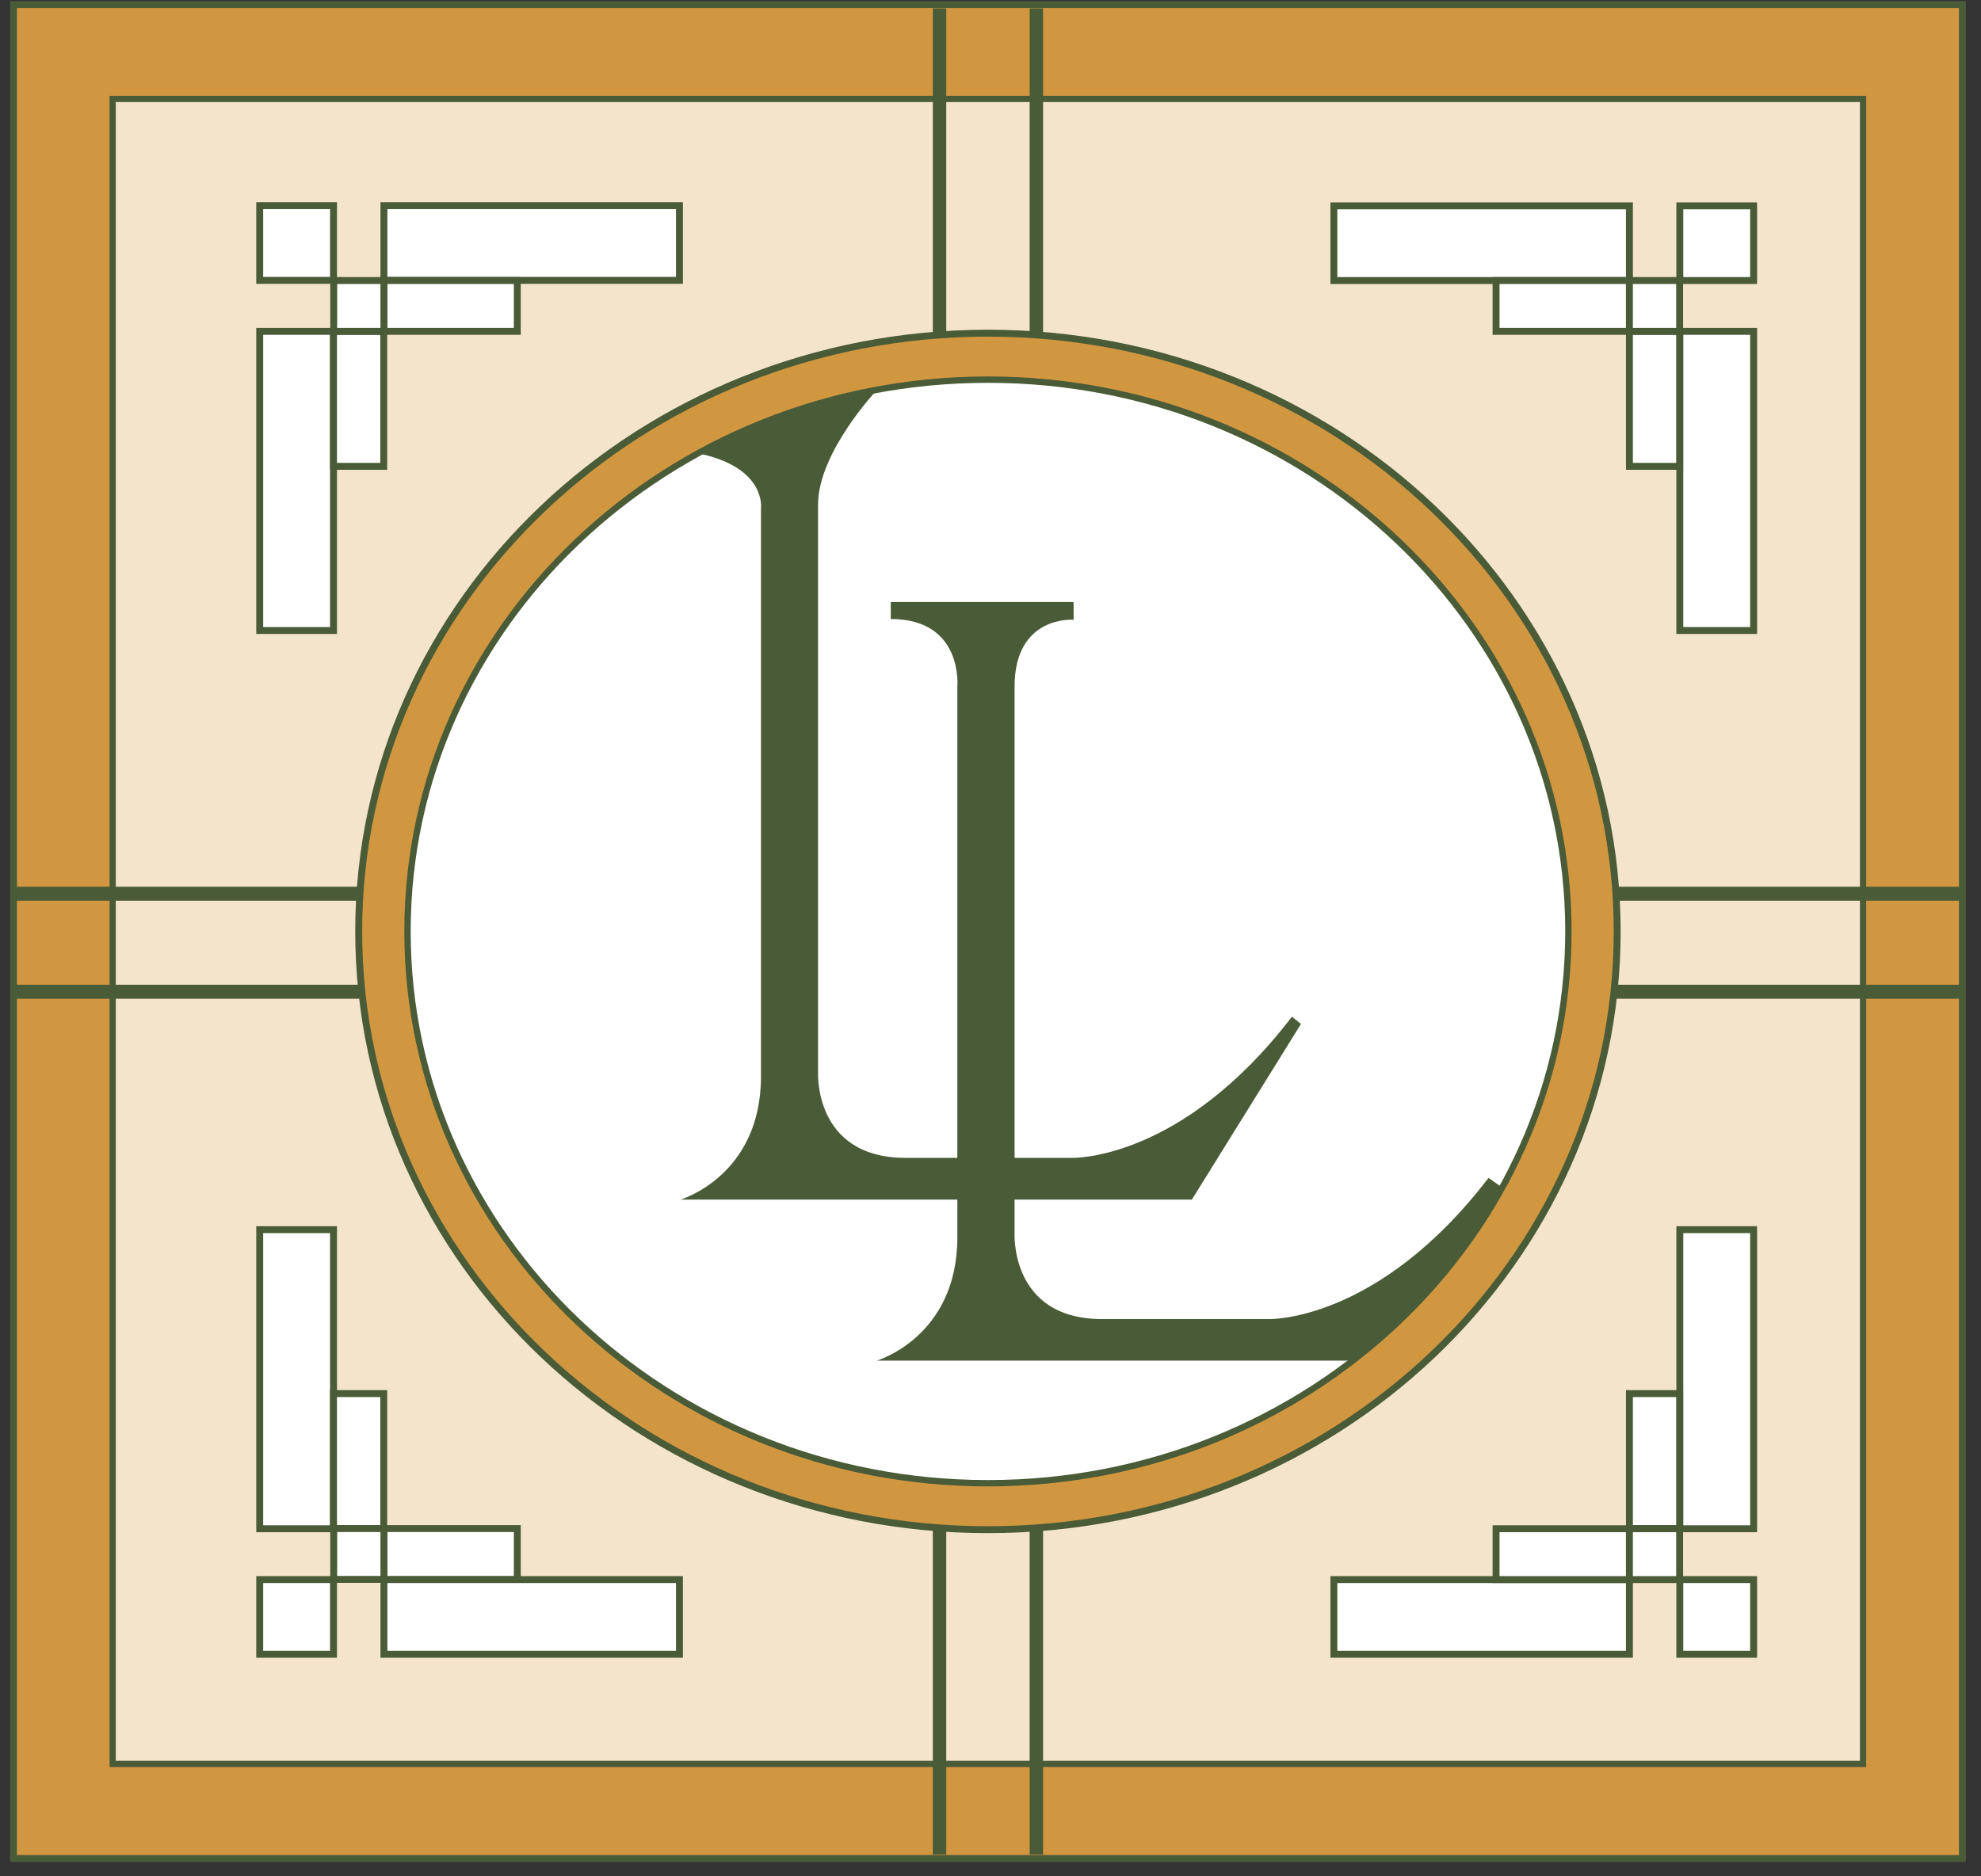
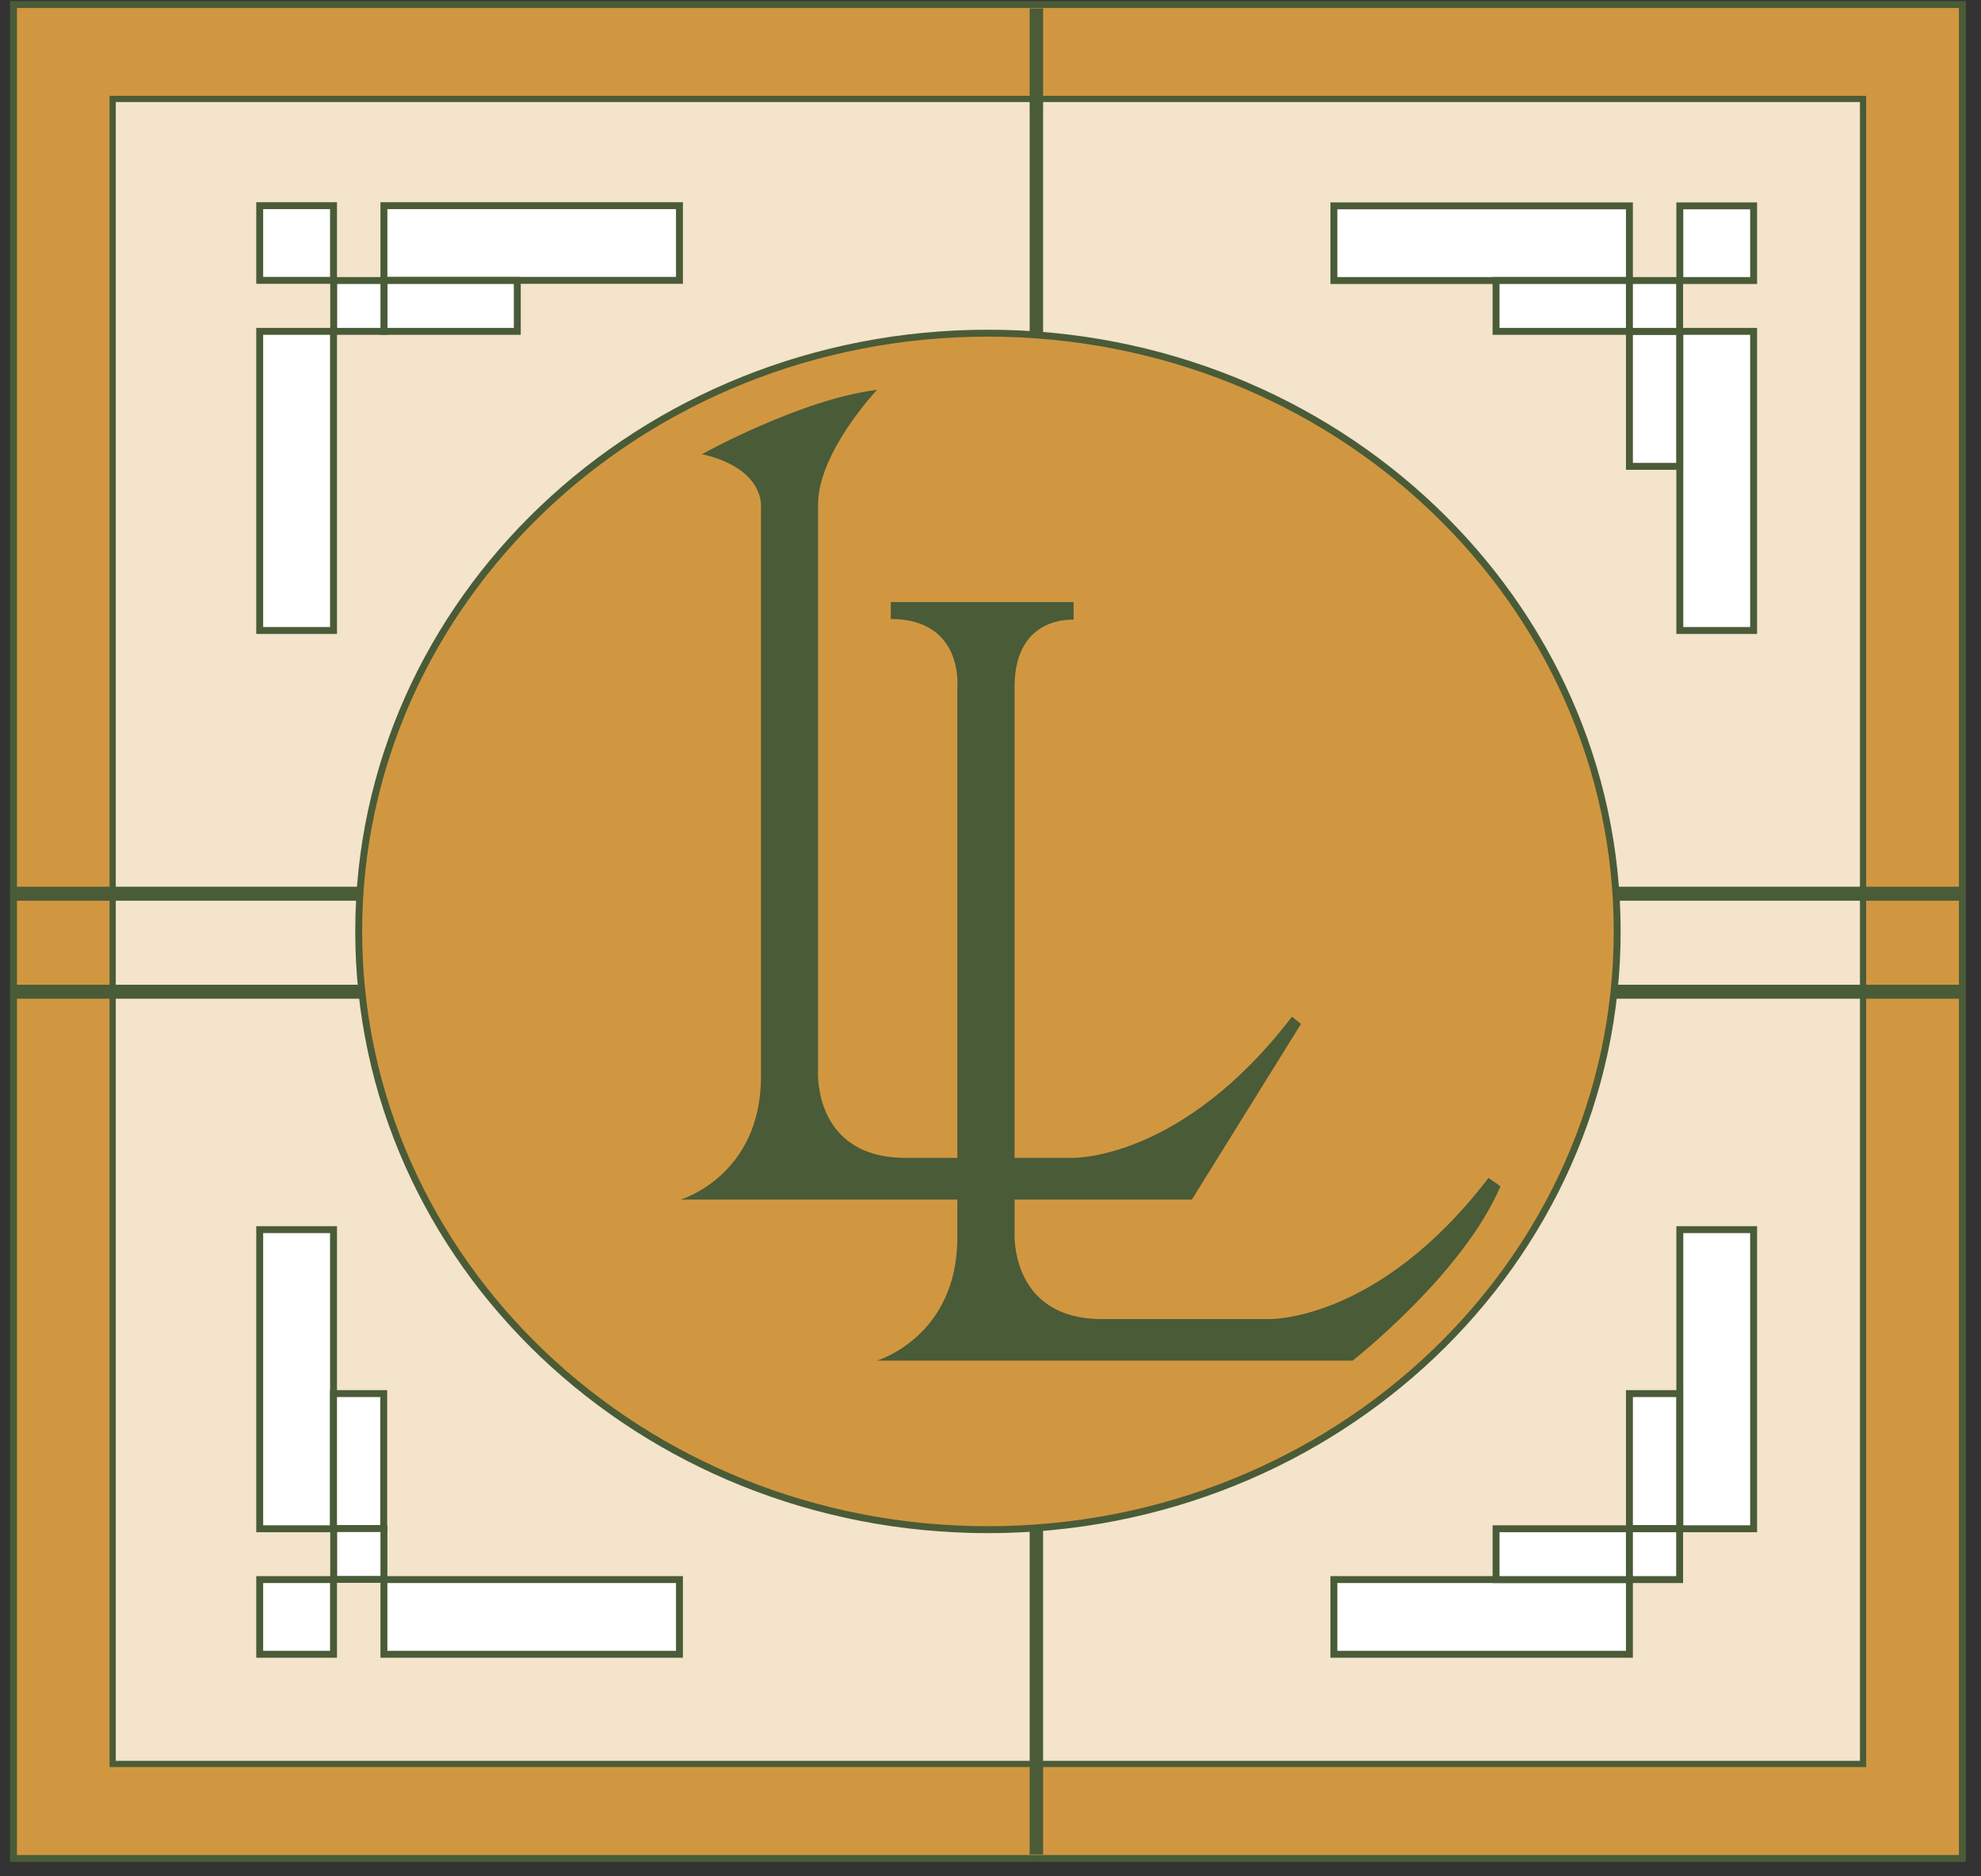
<svg xmlns="http://www.w3.org/2000/svg" width="95" height="90" viewBox="0 0 95 90" fill="none">
  <rect x="0" y="0" width="95" height="90" fill="#333333" stroke="none" />
  <g clip-path="url(#clip0_81_2588)">
    <path d="M94.108 0.218H0.647V89.144H94.108V0.218Z" fill="#D19740" stroke="#4A5B38" stroke-width="0.332" stroke-miterlimit="10" />
    <path d="M89.344 4.745H5.403V84.609H89.344V4.745Z" fill="#F3E4CB" stroke="#4A5B38" stroke-width="0.299" stroke-miterlimit="10" />
    <path d="M0.708 42.868H94.039" stroke="#4A5B38" stroke-width="0.67" stroke-miterlimit="10" />
    <path d="M0.708 47.569H94.039" stroke="#4A5B38" stroke-width="0.67" stroke-miterlimit="10" />
-     <path d="M45.056 88.951V0.402" stroke="#4A5B38" stroke-width="0.644" stroke-miterlimit="10" />
    <path d="M49.7 88.951V0.402" stroke="#4A5B38" stroke-width="0.644" stroke-miterlimit="10" />
    <path d="M47.378 73.372C64.043 73.372 77.553 60.525 77.553 44.677C77.553 28.829 64.043 15.981 47.378 15.981C30.712 15.981 17.202 28.829 17.202 44.677C17.202 60.525 30.712 73.372 47.378 73.372Z" fill="#D19740" stroke="#4A5B38" stroke-width="0.332" stroke-miterlimit="10" />
-     <path d="M47.378 71.144C62.751 71.144 75.214 59.294 75.214 44.677C75.214 30.06 62.751 18.21 47.378 18.21C32.004 18.21 19.542 30.06 19.542 44.677C19.542 59.294 32.004 71.144 47.378 71.144Z" fill="white" stroke="#4A5B38" stroke-width="0.305" stroke-miterlimit="10" />
    <path d="M32.584 9.865H18.411V13.448H32.584V9.865Z" fill="white" stroke="#4A5B38" stroke-width="0.332" stroke-miterlimit="10" />
    <path d="M24.807 13.456H18.411V15.894H24.807V13.456Z" fill="white" stroke="#4A5B38" stroke-width="0.332" stroke-miterlimit="10" />
-     <path d="M15.994 30.242V15.894H12.455V30.242H15.994Z" fill="white" stroke="#4A5B38" stroke-width="0.332" stroke-miterlimit="10" />
-     <path d="M18.402 22.369V15.894H15.994V22.369H18.402Z" fill="white" stroke="#4A5B38" stroke-width="0.332" stroke-miterlimit="10" />
+     <path d="M15.994 30.242V15.894H12.455V30.242Z" fill="white" stroke="#4A5B38" stroke-width="0.332" stroke-miterlimit="10" />
    <path d="M18.411 13.456H16.003V15.894H18.411V13.456Z" fill="white" stroke="#4A5B38" stroke-width="0.332" stroke-miterlimit="10" />
    <path d="M15.994 9.865H12.455V13.448H15.994V9.865Z" fill="white" stroke="#4A5B38" stroke-width="0.332" stroke-miterlimit="10" />
    <path d="M63.967 13.456L78.14 13.456V9.874L63.967 9.874V13.456Z" fill="white" stroke="#4A5B38" stroke-width="0.332" stroke-miterlimit="10" />
    <path d="M71.744 15.894H78.14V13.456H71.744V15.894Z" fill="white" stroke="#4A5B38" stroke-width="0.332" stroke-miterlimit="10" />
    <path d="M84.096 30.242V15.894H80.557V30.242H84.096Z" fill="white" stroke="#4A5B38" stroke-width="0.332" stroke-miterlimit="10" />
    <path d="M80.548 22.369V15.894H78.14V22.369H80.548Z" fill="white" stroke="#4A5B38" stroke-width="0.332" stroke-miterlimit="10" />
    <path d="M78.14 15.894H80.548V13.456H78.14V15.894Z" fill="white" stroke="#4A5B38" stroke-width="0.332" stroke-miterlimit="10" />
    <path d="M80.557 13.456H84.096V9.874H80.557V13.456Z" fill="white" stroke="#4A5B38" stroke-width="0.332" stroke-miterlimit="10" />
    <path d="M63.967 79.349H78.14V75.766H63.967V79.349Z" fill="white" stroke="#4A5B38" stroke-width="0.332" stroke-miterlimit="10" />
    <path d="M71.744 75.766H78.14V73.328H71.744V75.766Z" fill="white" stroke="#4A5B38" stroke-width="0.332" stroke-miterlimit="10" />
    <path d="M80.557 58.981V73.328H84.096V58.981H80.557Z" fill="white" stroke="#4A5B38" stroke-width="0.332" stroke-miterlimit="10" />
    <path d="M78.14 66.845V73.319H80.548V66.845H78.14Z" fill="white" stroke="#4A5B38" stroke-width="0.332" stroke-miterlimit="10" />
    <path d="M78.14 75.766H80.548V73.328H78.14V75.766Z" fill="white" stroke="#4A5B38" stroke-width="0.332" stroke-miterlimit="10" />
-     <path d="M80.557 79.349H84.096V75.766H80.557V79.349Z" fill="white" stroke="#4A5B38" stroke-width="0.332" stroke-miterlimit="10" />
    <path d="M32.584 75.766H18.411V79.349H32.584V75.766Z" fill="white" stroke="#4A5B38" stroke-width="0.332" stroke-miterlimit="10" />
-     <path d="M24.807 73.319H18.411V75.757H24.807V73.319Z" fill="white" stroke="#4A5B38" stroke-width="0.332" stroke-miterlimit="10" />
    <path d="M12.455 58.981V73.328H15.994V58.981H12.455Z" fill="white" stroke="#4A5B38" stroke-width="0.332" stroke-miterlimit="10" />
    <path d="M15.994 66.845V73.319H18.402V66.845H15.994Z" fill="white" stroke="#4A5B38" stroke-width="0.332" stroke-miterlimit="10" />
    <path d="M18.411 73.319H16.003V75.757H18.411V73.319Z" fill="white" stroke="#4A5B38" stroke-width="0.332" stroke-miterlimit="10" />
    <path d="M15.994 75.766H12.455V79.349H15.994V75.766Z" fill="white" stroke="#4A5B38" stroke-width="0.332" stroke-miterlimit="10" />
    <path d="M42.061 18.699C42.061 18.699 39.23 21.688 39.23 24.204V51.37C39.23 51.37 38.971 55.538 43.433 55.538H51.408C51.408 55.538 56.639 55.713 61.956 48.766L62.388 49.116L57.157 57.539H32.635C32.635 57.539 36.493 56.412 36.493 51.632V24.379C36.493 24.379 36.752 22.491 33.662 21.784C33.662 21.784 38.435 19.136 42.069 18.699H42.061Z" fill="#4A5B38" />
    <path d="M71.96 56.901C71.96 56.901 72.037 56.962 71.382 56.499C66.065 63.445 60.834 63.271 60.834 63.271H52.859C48.396 63.271 48.655 59.103 48.655 59.103V32.933C48.655 29.499 51.486 29.726 51.486 29.726V28.878H42.717C42.717 28.878 42.717 28.878 42.717 29.691C46.204 29.691 45.91 32.924 45.91 32.924V59.356C45.91 64.127 42.052 65.263 42.052 65.263H64.865C64.865 65.263 70.147 61.139 71.96 56.892V56.901Z" fill="#4A5B38" />
  </g>
  <defs>
    <clipPath id="clip0_81_2588">
      <rect width="94.945" height="90" fill="white" />
    </clipPath>
  </defs>
</svg>